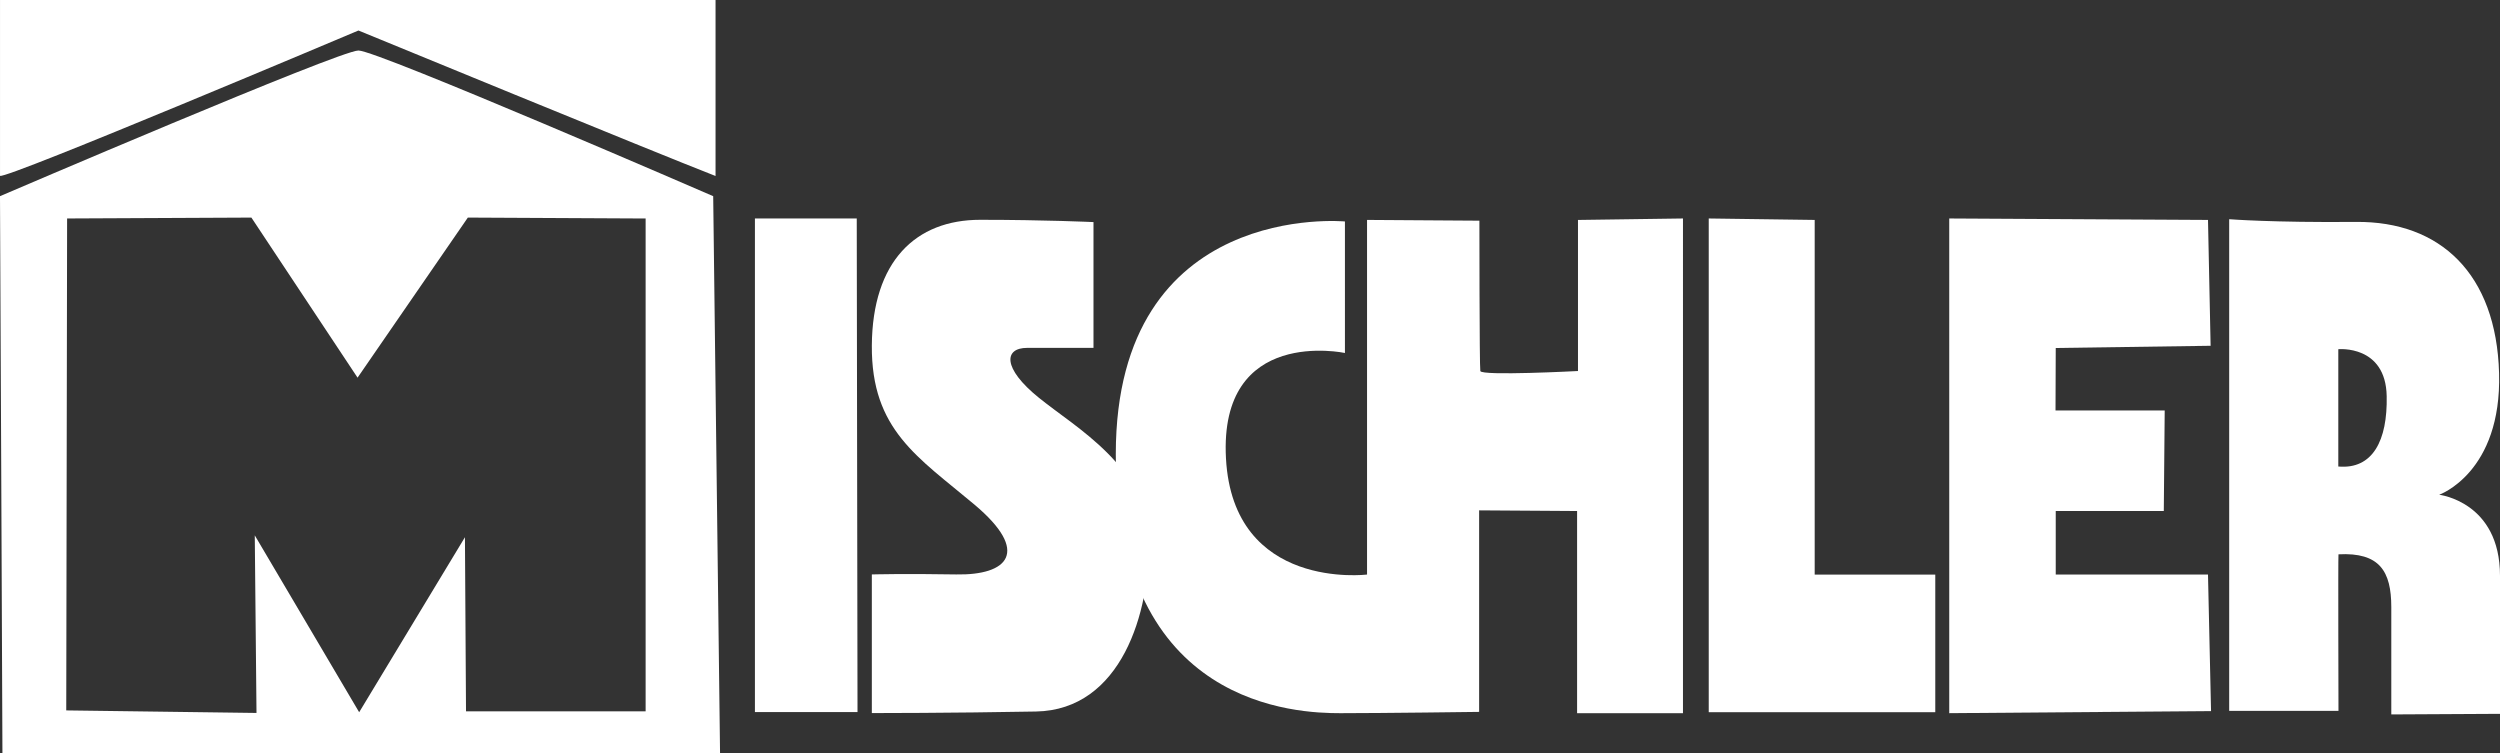
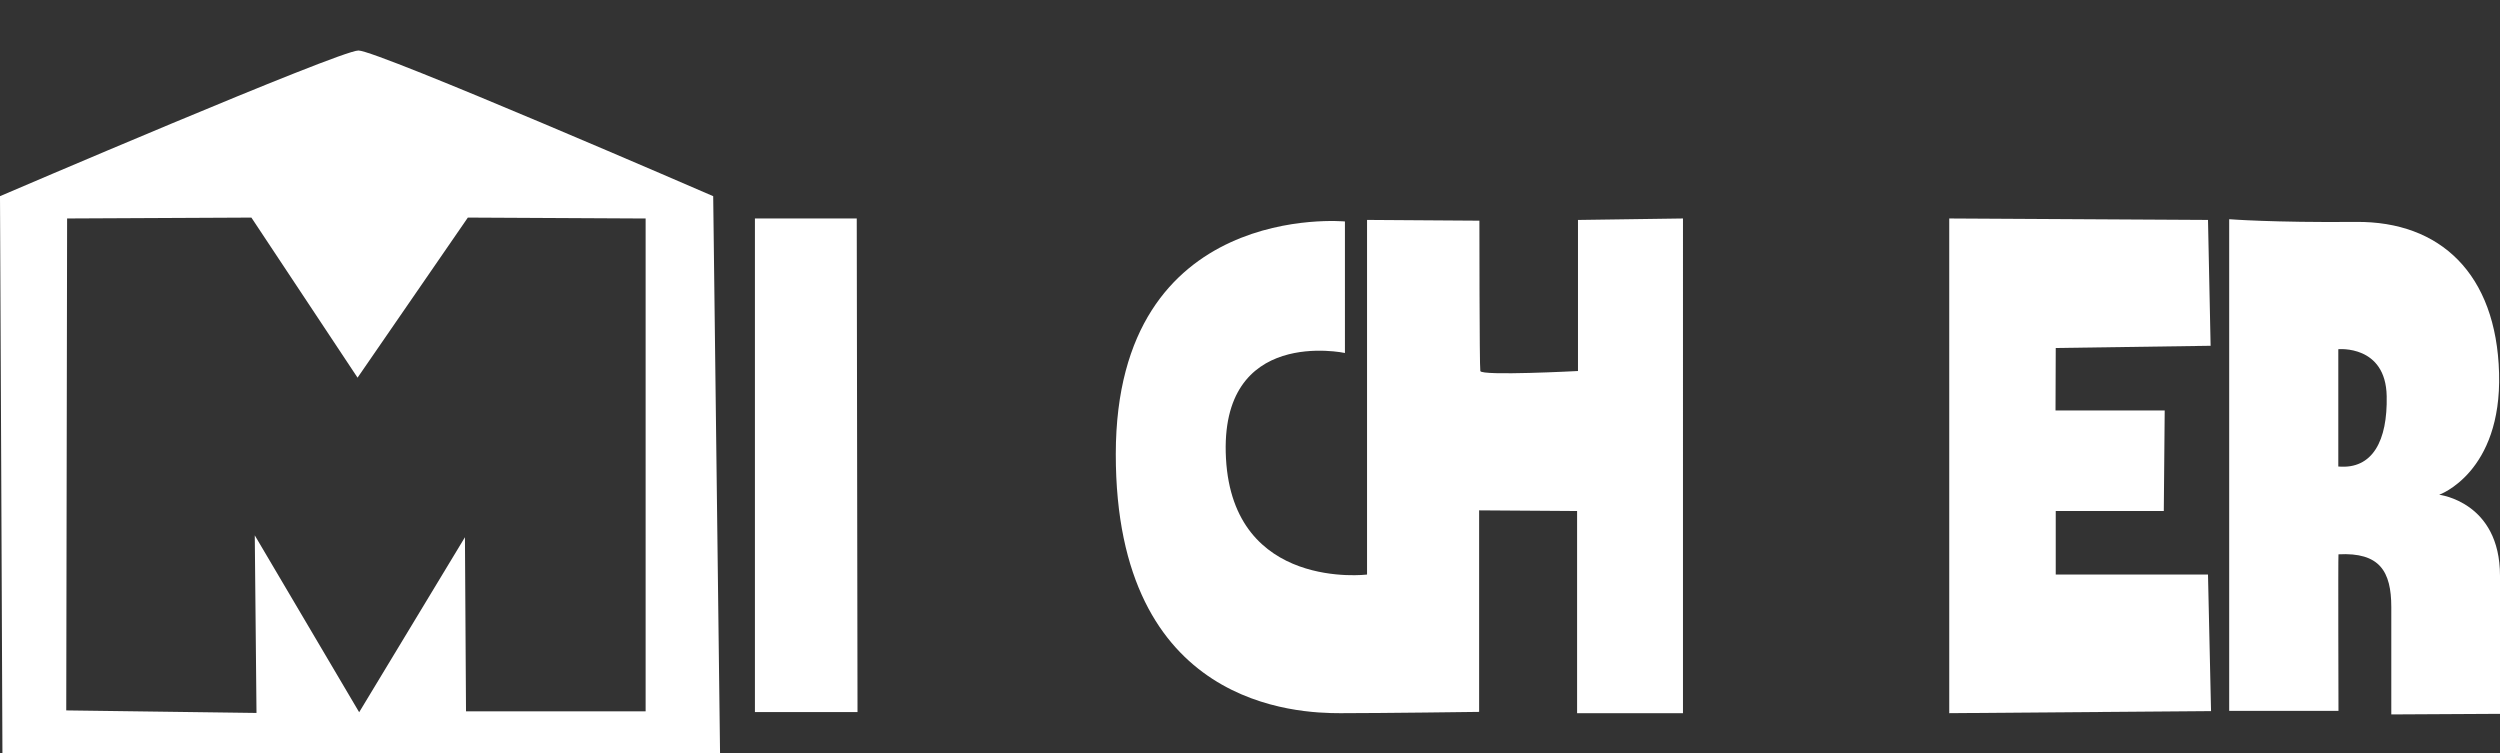
<svg xmlns="http://www.w3.org/2000/svg" width="328.2" height="98.915" viewBox="0 0 328.2 98.915">
  <rect x="0" y="0" width="328.2" height="98.915" fill="#333333" stroke="none" />
  <g id="Groupe_6" data-name="Groupe 6" transform="translate(-162.377 -336.319)">
-     <path id="Tracé_19" data-name="Tracé 19" d="M256.314,336.319v23.105c-8.014-3.116-46.88-19.1-46.88-19.1s-46.4,19.615-47.055,19.078V336.319Z" fill="#fff" />
    <path id="Tracé_20" data-name="Tracé 20" d="M256.006,362.073s-44.087-19.124-46.572-19.124-47.057,19.124-47.057,19.124.32,69.838.32,73.161h94.209ZM247.135,429.7h-23.58l-.141-22.854-13.886,22.975L195.823,406.6l.227,23.315-24.976-.334L171.187,365l24.193-.117L209.317,385.9l14.48-21.017,23.338.121Z" fill="#fff" />
    <path id="Tracé_21" data-name="Tracé 21" d="M261.483,365h13.368l.1,64.8H261.483Z" fill="#fff" />
-     <path id="Tracé_22" data-name="Tracé 22" d="M297.221,387.317c5,4,12.107,9.881,12.107,9.881" fill="#fff" />
-     <path id="Tracé_23" data-name="Tracé 23" d="M305.93,365.483l0,16.505h-8.71c-3.022,0-3.3,2.632,1.549,6.56s14.171,9.041,14.412,18.593-3.611,22.378-14.8,22.586-21.55.205-21.55.205v-18.2s4.31-.121,11.082,0,9.8-2.941,2.383-9.174-13.541-9.8-13.465-20.872,5.761-16.511,14.227-16.511,14.874.3,14.874.3" fill="#fff" />
    <path id="Tracé_24" data-name="Tracé 24" d="M338.94,365.393s-30.053-2.855-30.082,30.518,24.035,34.035,29.476,34.035,18.223-.17,18.223-.17V403.319l12.861.086v26.541h13.9V365l-13.784.194v19.833s-12.7.667-12.82,0-.122-19.737-.122-19.737l-14.75-.1v46.556s-17.567,2.177-18.519-15.235,15.617-13.852,15.617-13.852Z" fill="#fff" />
-     <path id="Tracé_25" data-name="Tracé 25" d="M386.7,365l13.909.192v46.557H416.44V429.82H386.7Z" fill="#fff" />
    <path id="Tracé_26" data-name="Tracé 26" d="M418.273,365l33.97.192.343,16.521-20.332.29-.029,8.2h14.334l-.119,13.2H432.254v8.344h19.989l.4,17.927-34.368.27Z" fill="#fff" />
    <path id="Tracé_27" data-name="Tracé 27" d="M482.594,401.271s8.222-2.9,7.862-15.963-7.741-19.954-18.767-19.856-16.664-.356-16.664-.356v64.545h14.347s-.057-20.122,0-20.551c5.4-.282,6.934,2.217,6.934,6.934v14.085l14.271-.078V411.912c0-9.726-7.983-10.641-7.983-10.641m-13.245-3.709v-15.4s6.233-.6,6.352,6.169c.121,5.8-1.823,9.634-6.352,9.23" fill="#fff" />
  </g>
</svg>